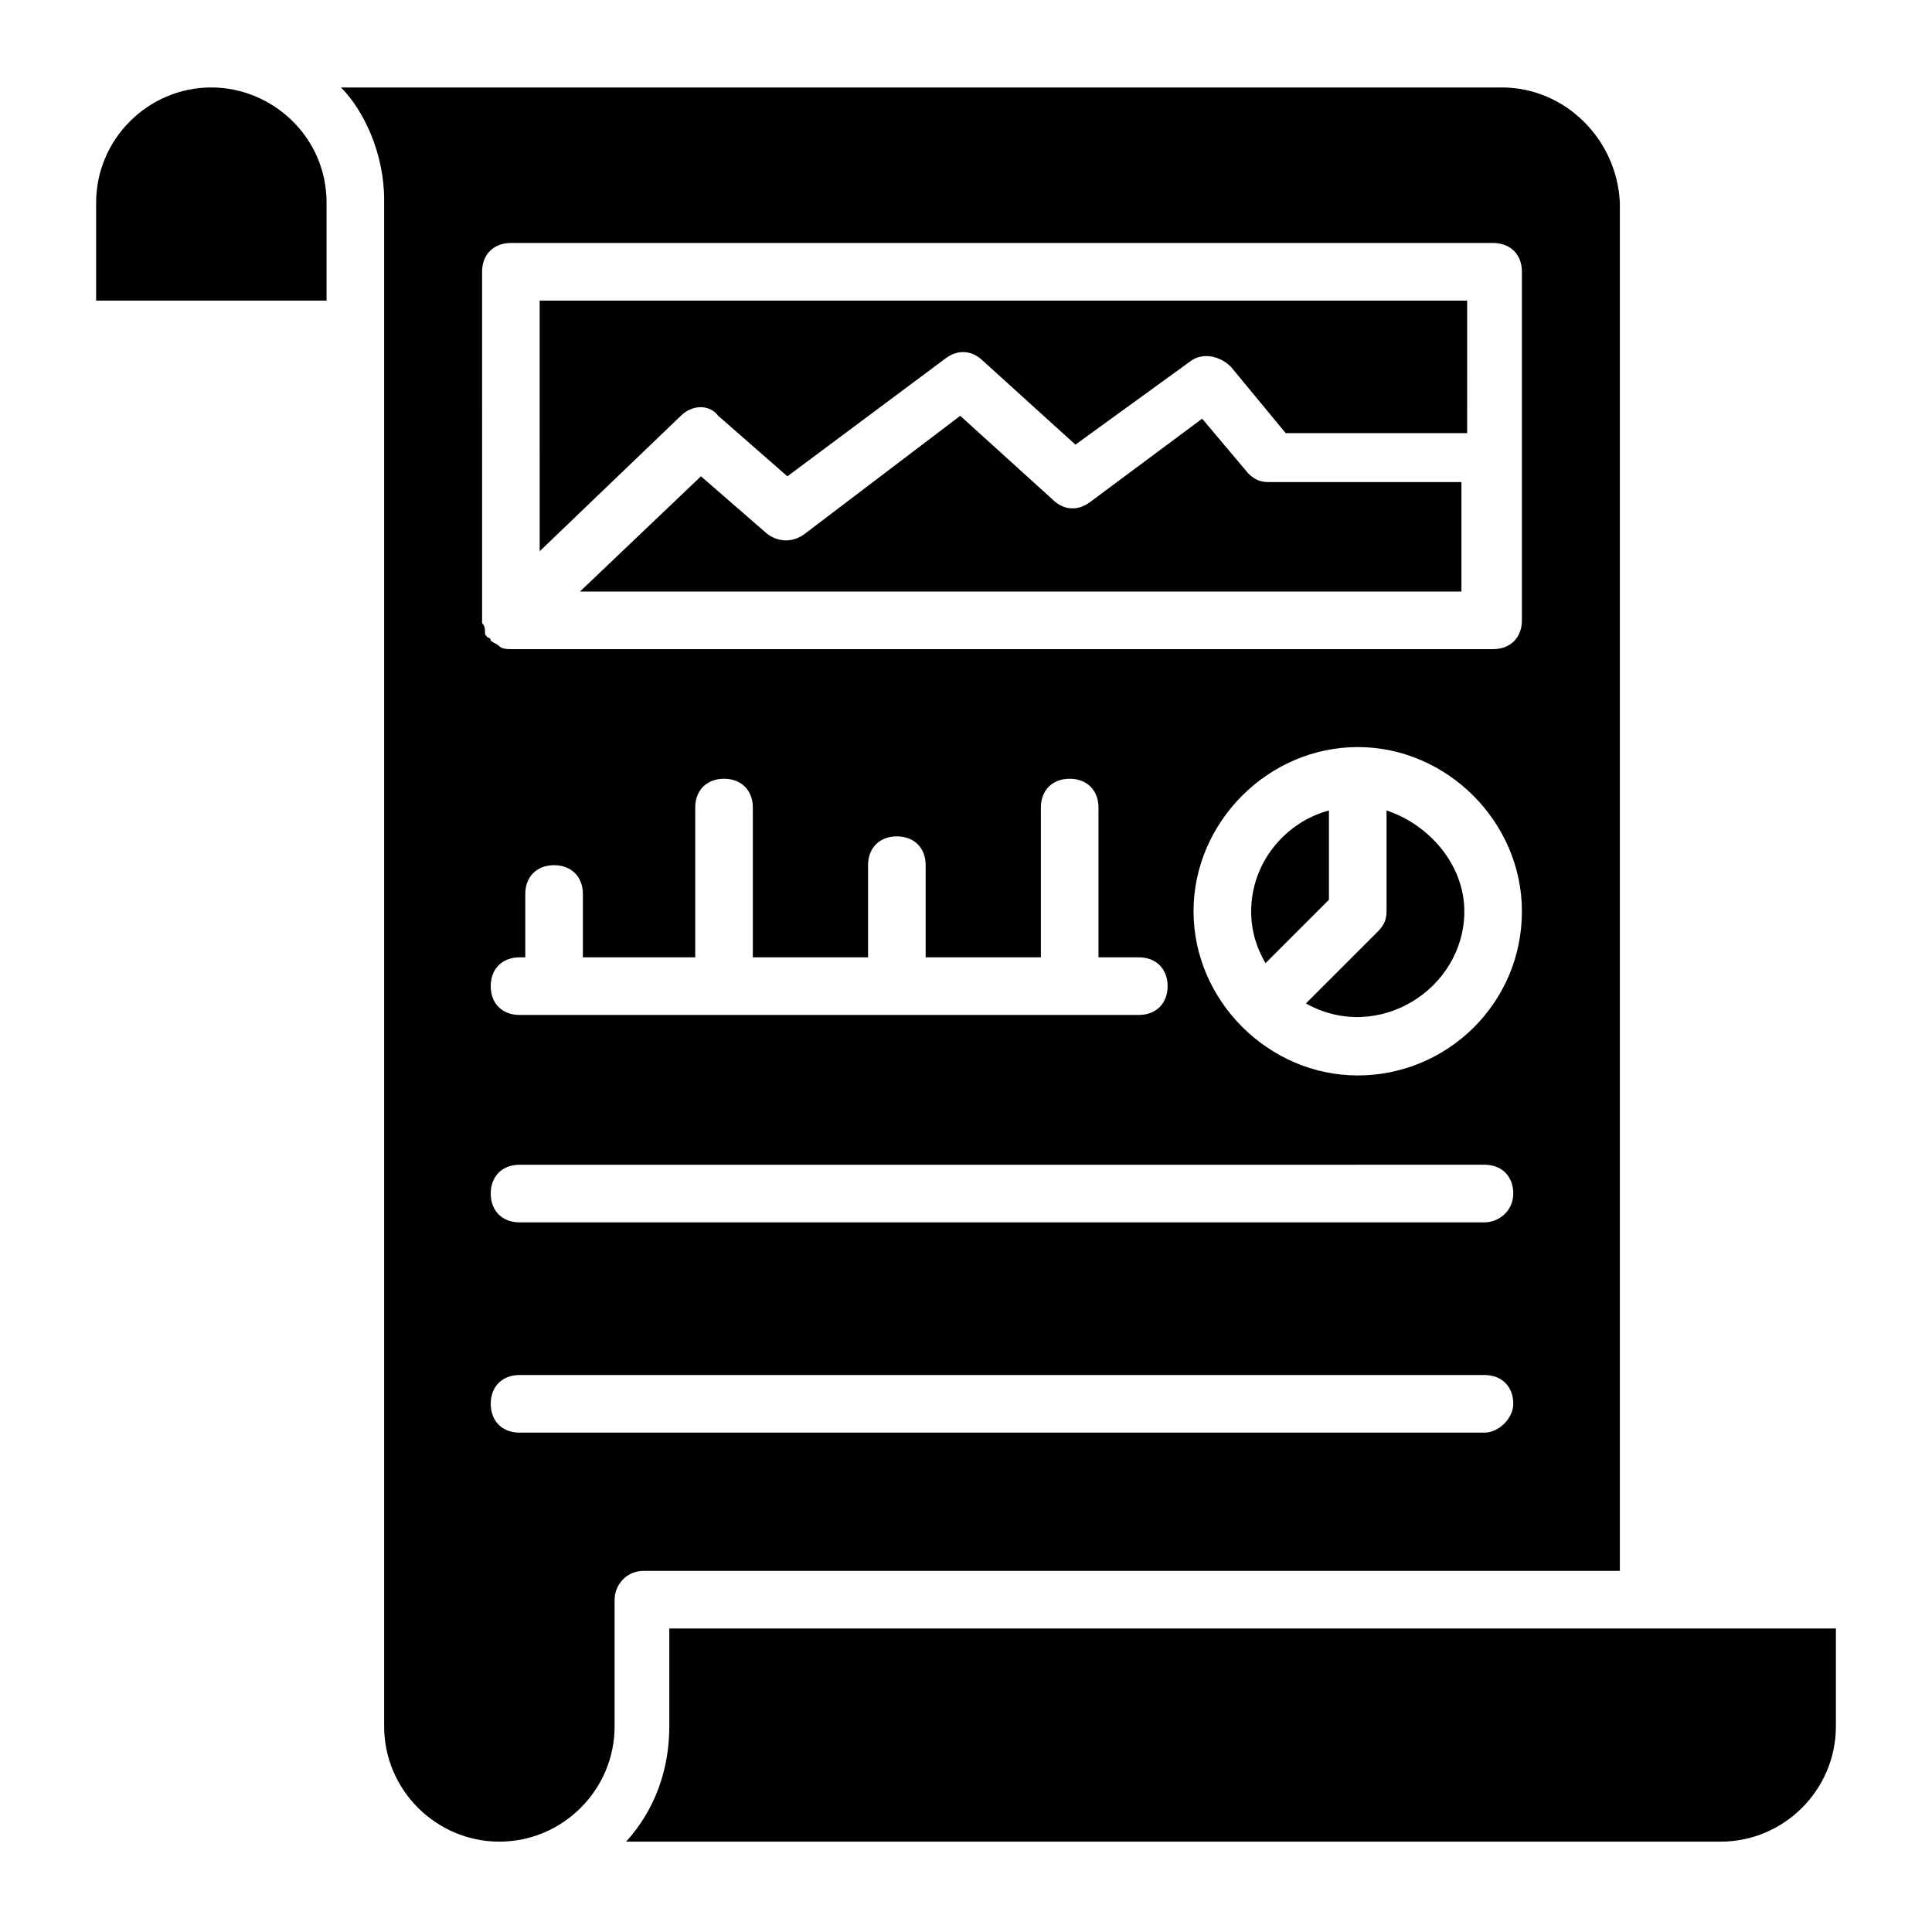
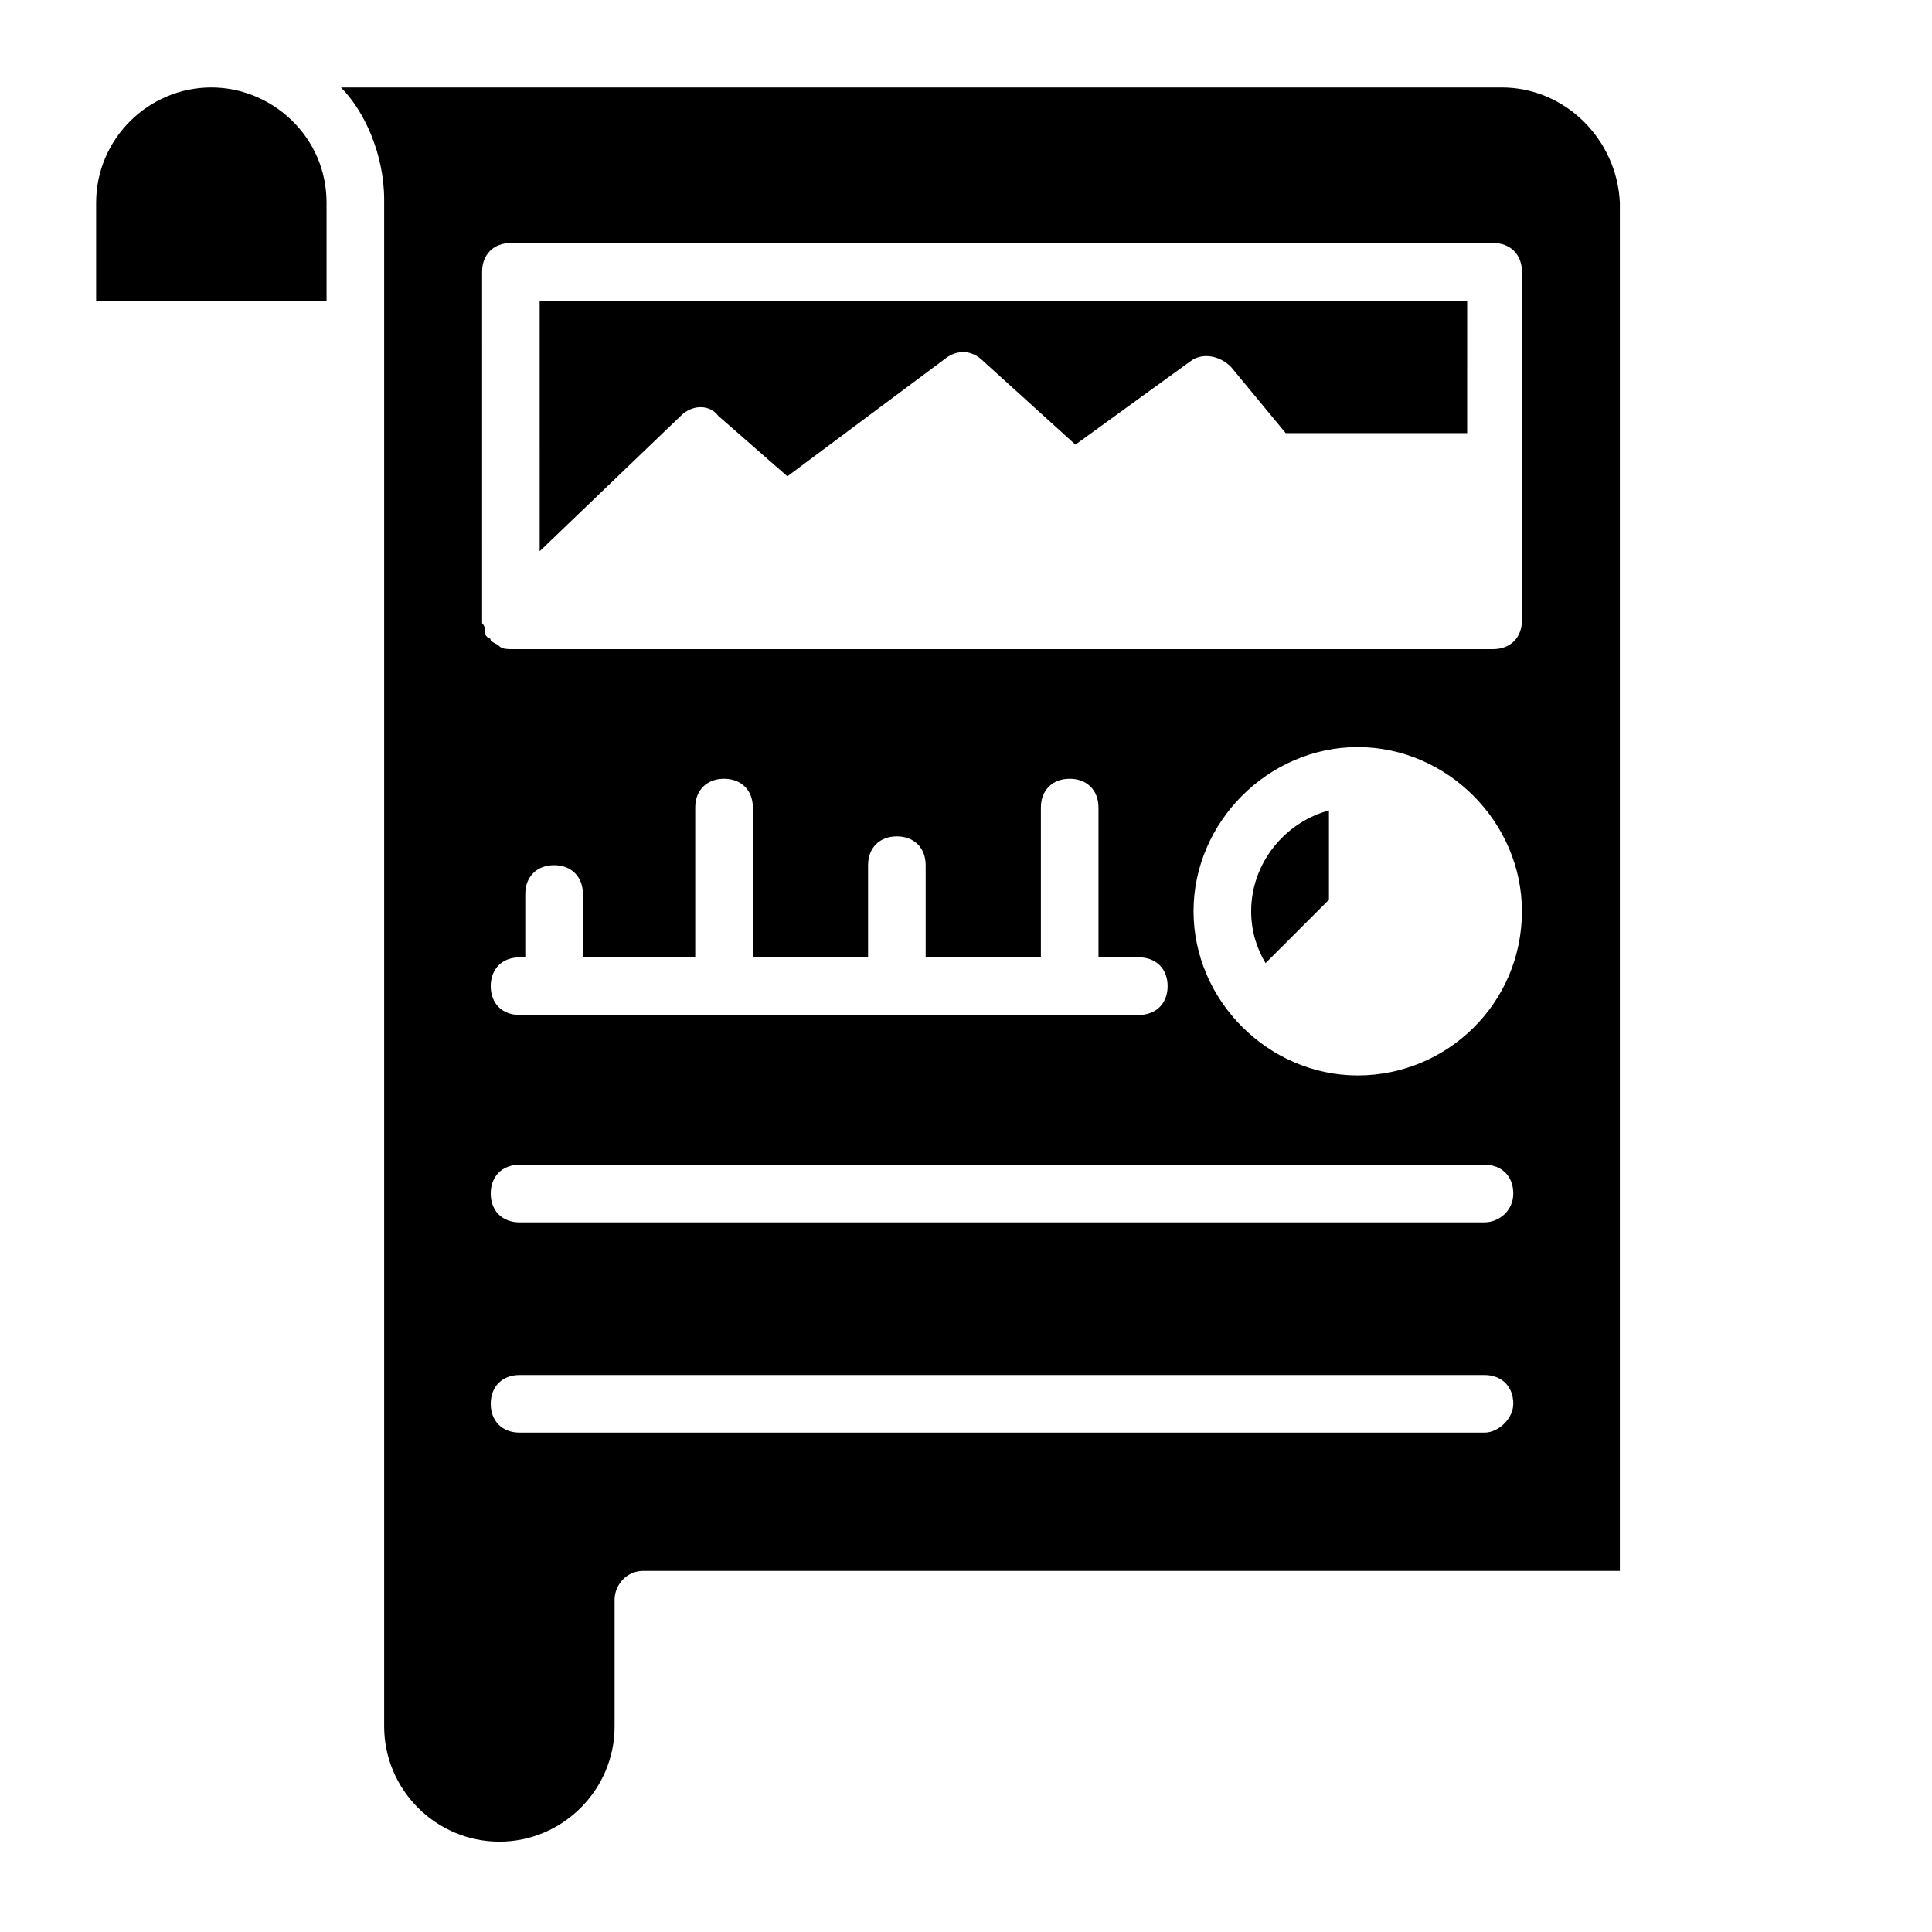
<svg xmlns="http://www.w3.org/2000/svg" fill="#000000" width="800px" height="800px" version="1.1" viewBox="144 144 512 512">
  <g>
    <path d="m541.98 167.18h-265.64-41.984c6.106 6.106 11.449 17.559 11.449 29.77v404.57c0 16.793 13.742 30.535 30.535 30.535 16.793 0 30.535-13.742 30.535-30.535v-33.586c0-3.816 3.055-7.633 7.633-7.633h258.77v-362.59c-0.762-16.793-14.504-30.535-31.297-30.535zm-4.578 356.48h-255.72c-4.582 0-7.633-3.055-7.633-7.633 0-4.582 3.055-7.633 7.633-7.633h255.72c4.582 0 7.633 3.055 7.633 7.633 0 3.816-3.816 7.633-7.633 7.633zm0-55.723h-255.72c-4.582 0-7.633-3.055-7.633-7.633 0-4.582 3.055-7.633 7.633-7.633l255.72-0.004c4.582 0 7.633 3.055 7.633 7.633 0 4.582-3.816 7.637-7.633 7.637zm-209.16-70.23v-39.695c0-4.582 3.055-7.633 7.633-7.633 4.582 0 7.633 3.055 7.633 7.633v39.695h30.535v-24.426c0-4.582 3.055-7.633 7.633-7.633 4.582 0 7.633 3.055 7.633 7.633v24.426h30.535v-39.695c0-4.582 3.055-7.633 7.633-7.633 4.582 0 7.633 3.055 7.633 7.633v39.695h10.688c4.582 0 7.633 3.055 7.633 7.633 0 4.582-3.055 7.633-7.633 7.633l-164.12 0.004c-4.582 0-7.633-3.055-7.633-7.633 0-4.582 3.055-7.633 7.633-7.633h1.527v-16.793c0-4.582 3.055-7.633 7.633-7.633 4.582 0 7.633 3.055 7.633 7.633v16.793zm175.57 31.297c-23.664 0-43.512-19.848-43.512-43.512 0-23.664 19.848-43.512 43.512-43.512s43.512 19.848 43.512 43.512c0 24.43-19.848 43.512-43.512 43.512zm43.512-120.61c0 4.582-3.055 7.633-7.633 7.633h-260.3c-0.762 0-2.289 0-3.055-0.762-0.762-0.762-1.527-0.762-2.289-1.527 0 0 0-0.762-0.762-0.762-0.762-0.762-0.762-0.762-0.762-1.527 0-0.762 0-1.527-0.762-2.289v-0.762l-0.004-92.371c0-4.582 3.055-7.633 7.633-7.633h260.3c4.582 0 7.633 3.055 7.633 7.633z" />
    <path d="m496.18 358.78c-11.449 3.055-20.609 13.742-20.609 26.719 0 5.344 1.527 9.922 3.816 13.742l16.793-16.793z" />
-     <path d="m474.8 269.46-12.211-14.504-29.77 22.137c-3.055 2.289-6.871 2.289-9.922-0.762l-24.426-22.137-41.227 31.297c-3.055 2.289-6.871 2.289-9.922 0l-17.559-15.266-32.062 30.535h233.59v-29.008h-51.145c-2.289 0-3.816-0.766-5.344-2.293z" />
-     <path d="m511.45 358.78v26.719c0 2.289-0.762 3.816-2.289 5.344l-19.082 19.082c19.082 10.688 41.984-3.816 41.984-24.426-0.004-12.215-9.164-22.902-20.613-26.719z" />
    <path d="m287.02 290.08 37.402-35.879c3.055-3.055 7.633-3.055 9.922 0l18.32 16.031 41.984-31.297c3.055-2.289 6.871-2.289 9.922 0.762l24.426 22.137 30.535-22.137c3.055-2.289 7.633-1.527 10.688 1.527l14.504 17.559h48.09l0.004-35.117h-245.8z" />
    <path d="m230.54 197.71v25.953h-61.066v-25.953c0-16.793 13.742-30.535 30.535-30.535 16.027 0 30.531 12.98 30.531 30.535z" />
-     <path d="m630.53 576.33v25.191c0 16.793-13.742 30.535-30.535 30.535l-290.07-0.004c7.633-8.398 11.449-19.082 11.449-30.535v-25.953l309.16 0.004z" />
  </g>
</svg>